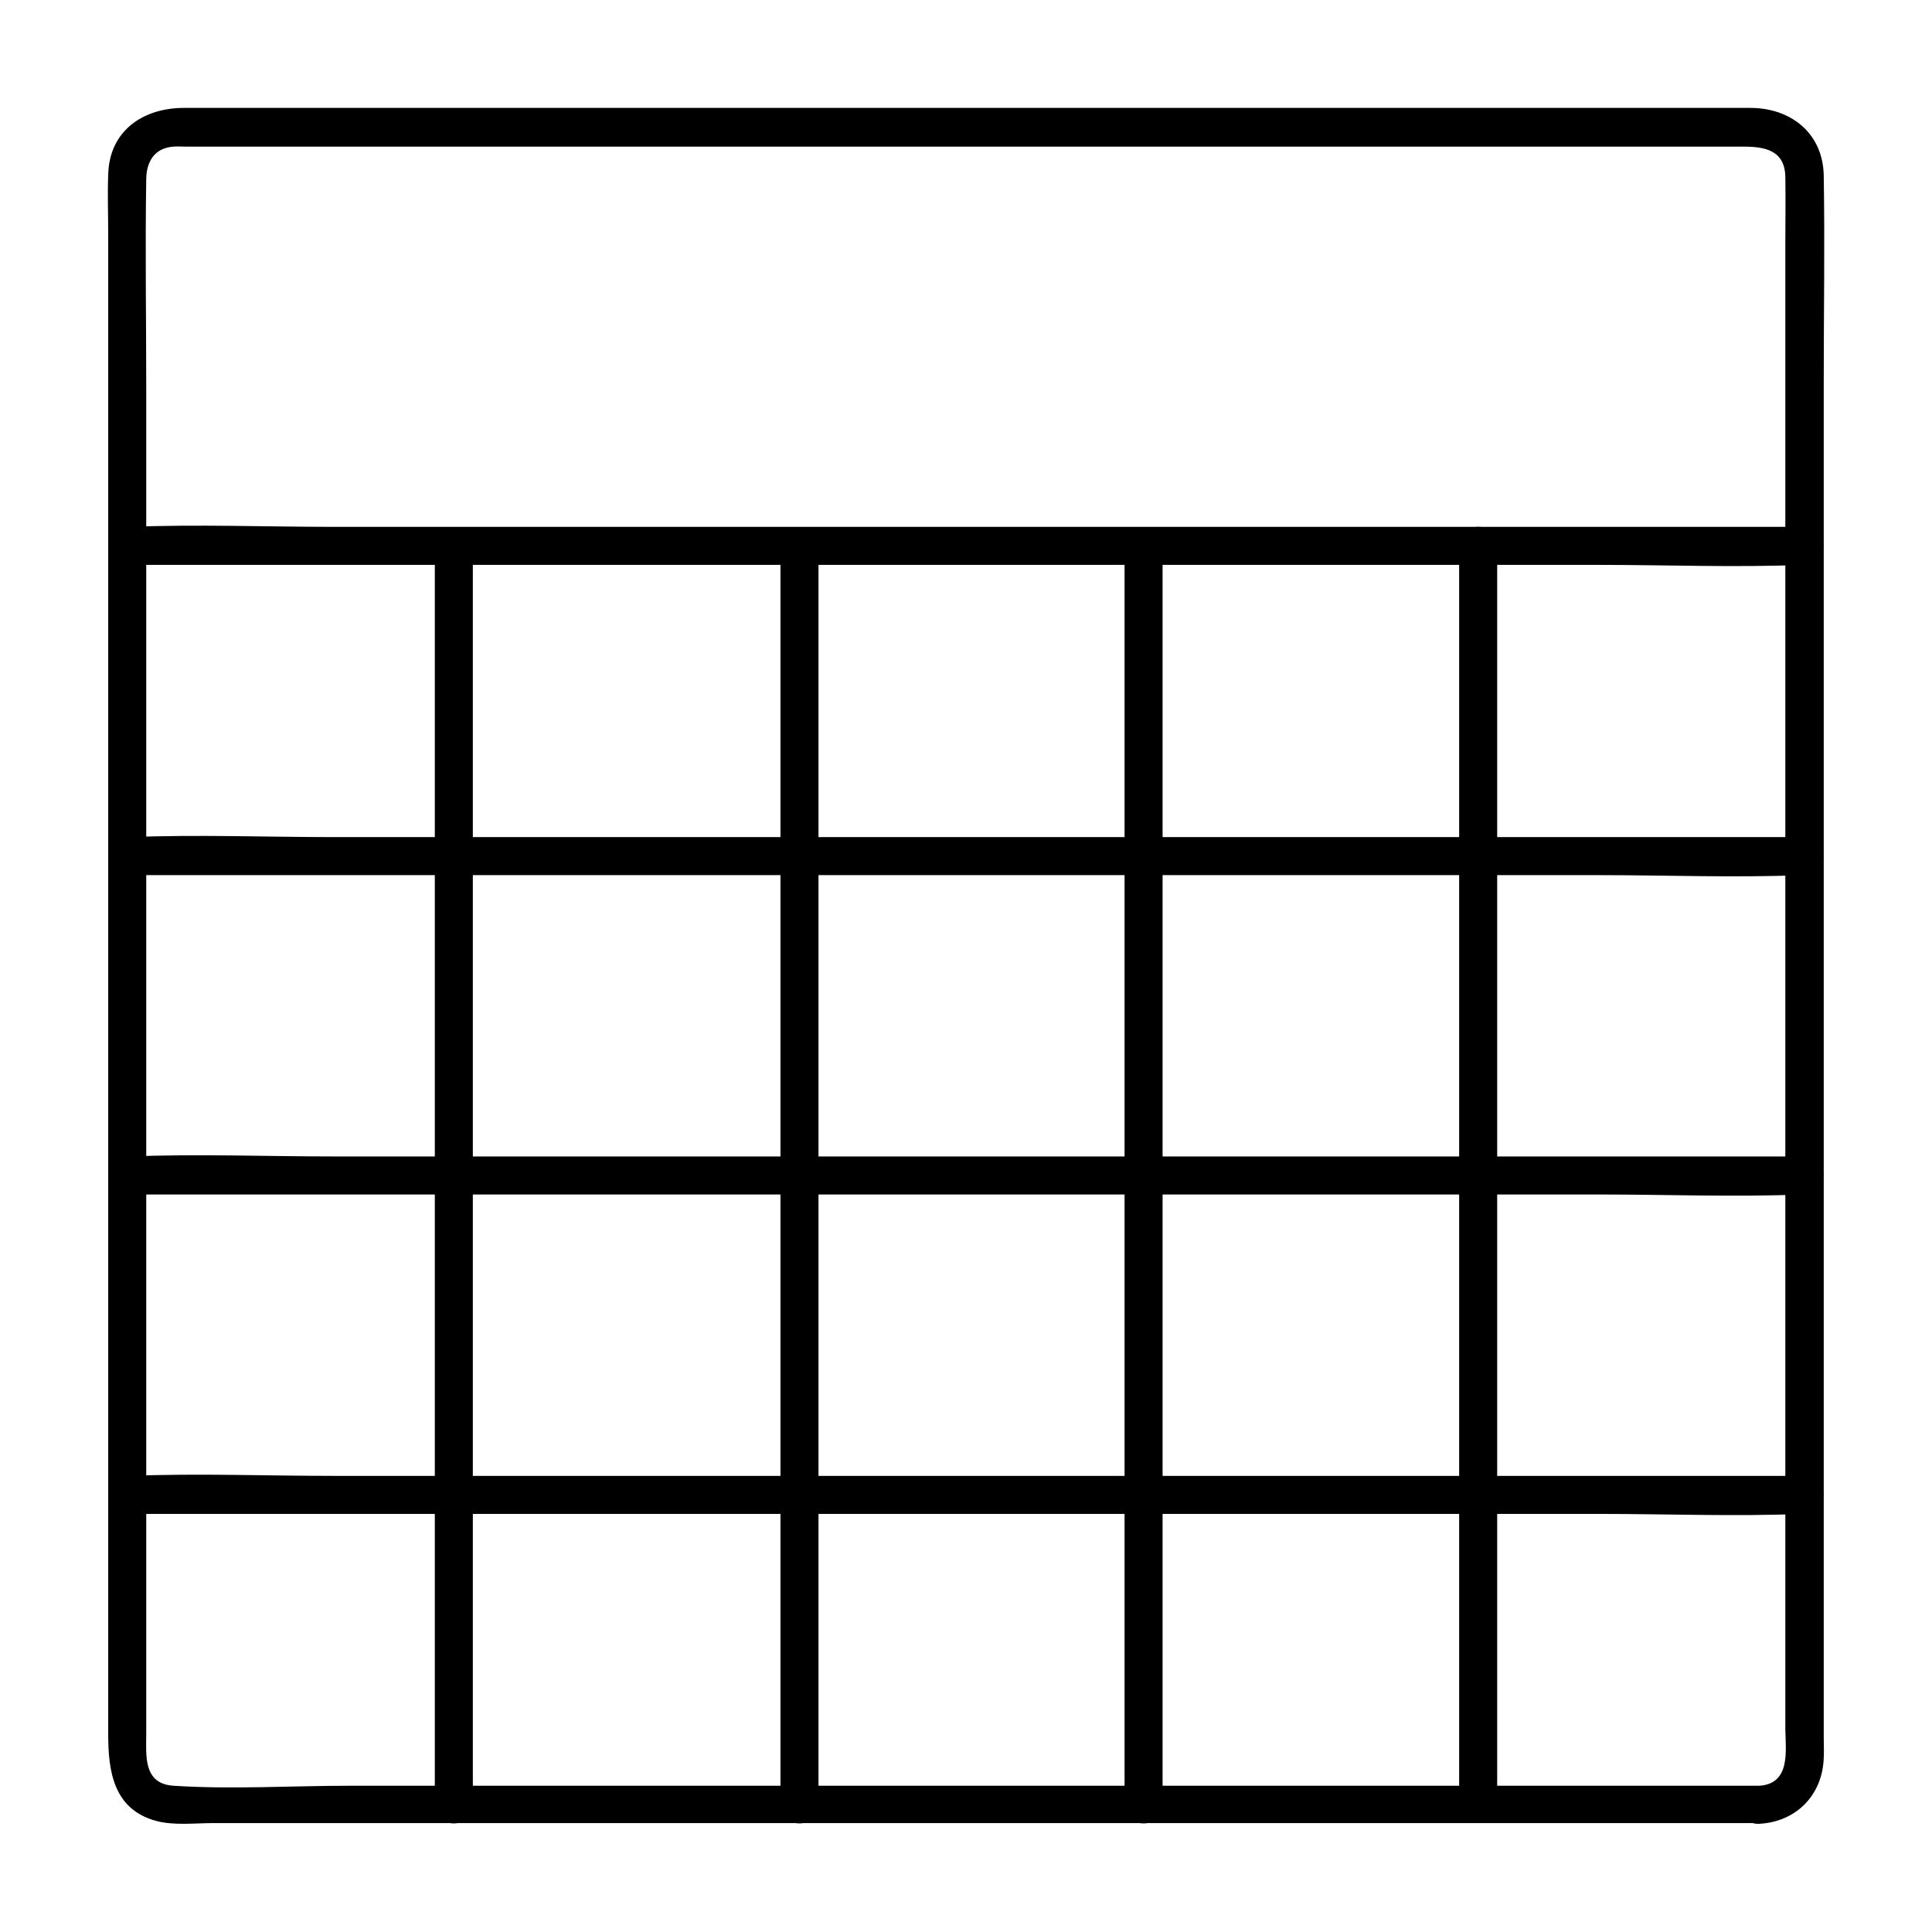
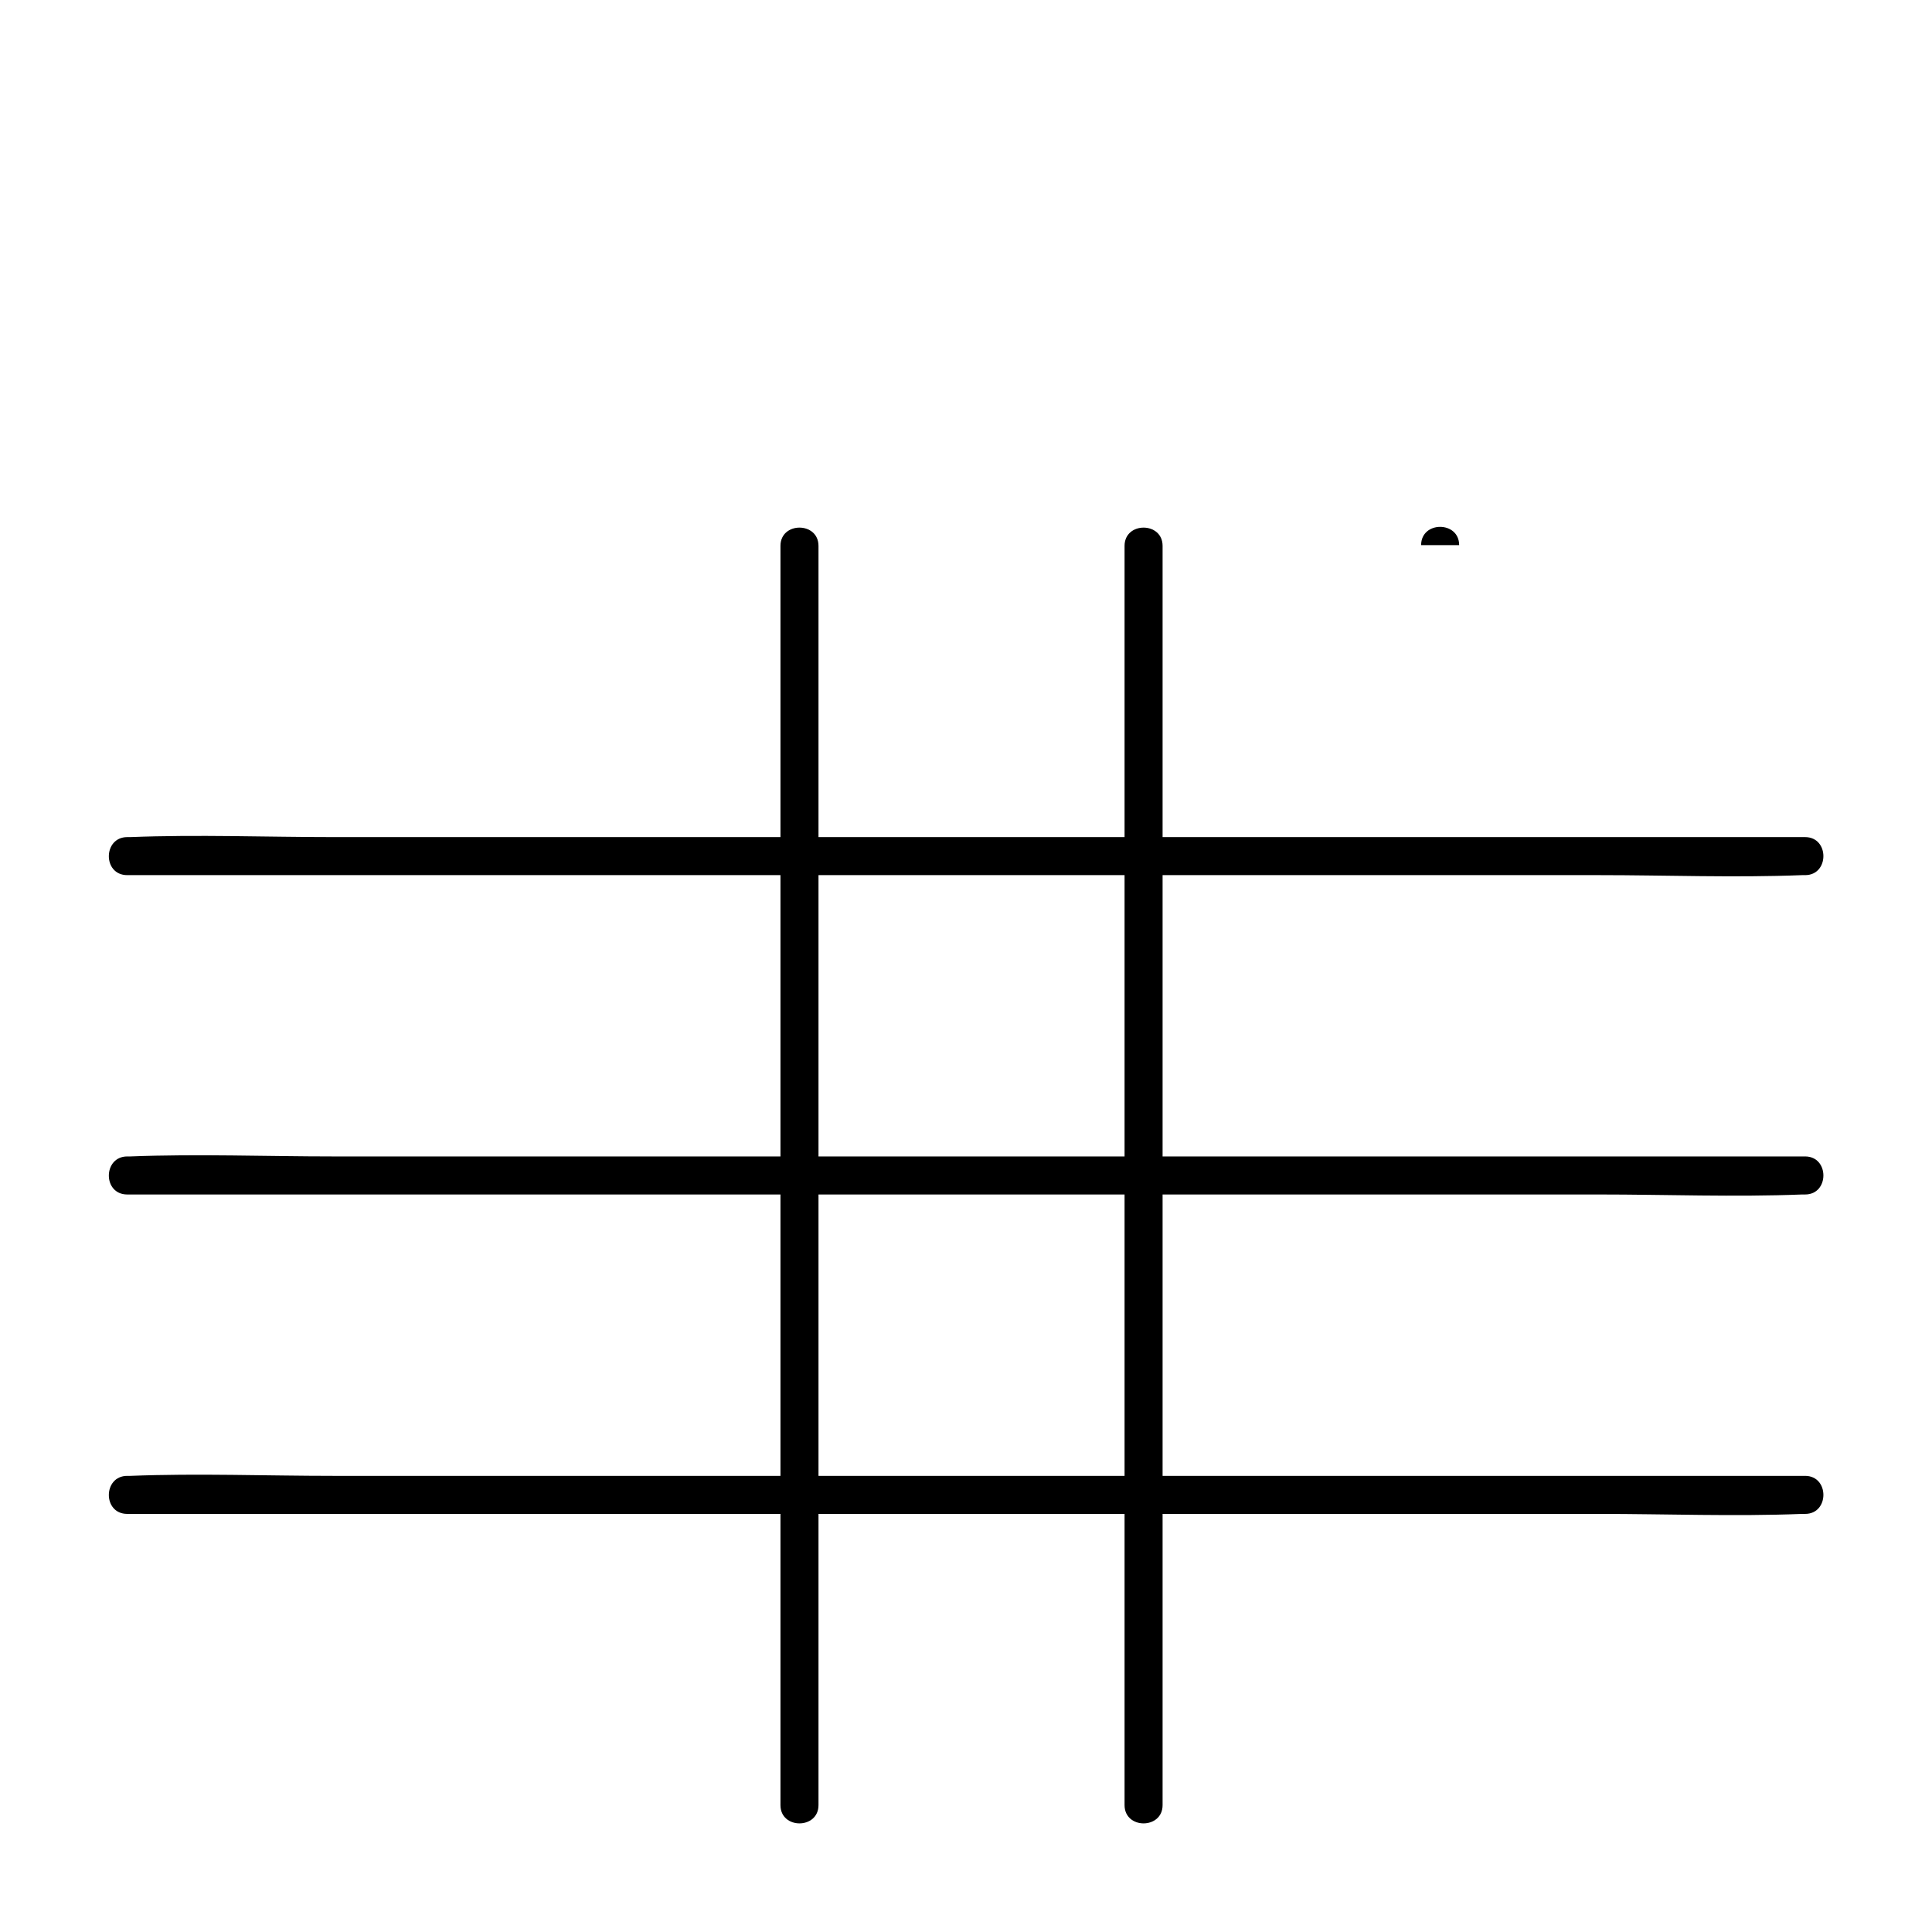
<svg xmlns="http://www.w3.org/2000/svg" fill="#000000" width="800px" height="800px" version="1.1" viewBox="144 144 512 512">
  <g>
-     <path d="m610.19 617.24h-42.926-102.68-123.23-104.59c-15.418 0-31.336 1.008-46.754 0-8.16-0.504-7.254-8.062-7.254-13.805v-27.004-97.539-122.83-108.92c0-18.641-0.301-37.18 0-55.82 0.102-4.434 2.117-8.062 7.152-8.465 1.008-0.102 2.117 0 3.223 0h22.371 91.793 121.82 112.65 64.285c5.543 0 10.984 0.906 11.082 8.062 0.102 5.844 0 11.688 0 17.434v85.547 120.31 115.88 72.246c0.105 5.738 1.414 14.406-6.949 14.91-6.449 0.301-6.449 10.379 0 10.078 9.875-0.504 16.828-7.656 17.129-17.531 0.102-1.715 0-3.324 0-5.039v-26.398-98.645-124.74-110.43c0-18.035 0.301-35.973 0-54.008-0.203-11.285-8.766-17.938-19.445-17.938h-21.262-92.5-124.24-113.96-63.176c-10.68 0-19.75 5.945-20.051 17.633-0.203 5.441 0 10.781 0 16.223v85.547 122.53 117.79 71.238c0 9.672 1.309 19.852 12.594 22.973 4.734 1.309 10.379 0.605 15.215 0.605h78.594 119.91 120.61 79.301 11.184c6.547 0.195 6.547-9.879 0.098-9.879z" />
-     <path d="m177.72 293.7h44.031 106.41 128.27 111.24c17.938 0 35.973 0.707 53.906 0h0.805c6.449 0 6.449-10.078 0-10.078h-44.031-106.41-128.27-111.24c-17.938 0-35.973-0.707-53.906 0h-0.805c-6.449 0-6.551 10.078 0 10.078z" />
    <path d="m177.72 375.92h44.031 106.41 128.27 111.24c17.938 0 35.973 0.707 53.906 0h0.805c6.449 0 6.449-10.078 0-10.078h-44.031-106.41-128.27-111.24c-17.938 0-35.973-0.707-53.906 0h-0.805c-6.449 0-6.551 10.078 0 10.078z" />
    <path d="m177.72 460.55h44.031 106.41 128.27 111.24c17.938 0 35.973 0.707 53.906 0h0.805c6.449 0 6.449-10.078 0-10.078h-44.031-106.41-128.27-111.24c-17.938 0-35.973-0.707-53.906 0h-0.805c-6.449 0.004-6.551 10.078 0 10.078z" />
    <path d="m177.72 545.2h44.031 106.41 128.27 111.24c17.938 0 35.973 0.707 53.906 0h0.805c6.449 0 6.449-10.078 0-10.078h-44.031-106.41-128.27-111.24c-17.938 0-35.973-0.707-53.906 0h-0.805c-6.449 0.004-6.551 10.078 0 10.078z" />
-     <path d="m259.23 288.66v112.85 179.76 41.109c0 6.449 10.078 6.449 10.078 0v-112.85-179.76-41.109c-0.004-6.551-10.078-6.551-10.078 0z" />
    <path d="m350.83 288.66v112.85 179.76 41.109c0 6.449 10.078 6.449 10.078 0v-112.85-179.76-41.109c-0.004-6.449-10.078-6.449-10.078 0z" />
    <path d="m442.02 288.66v112.85 179.76 41.109c0 6.449 10.078 6.449 10.078 0v-112.85-179.76-41.109c0-6.449-10.078-6.449-10.078 0z" />
-     <path d="m530.69 288.46v112.85 179.76 41.109c0 6.449 10.078 6.449 10.078 0v-112.85-179.76-41.109c-0.004-6.449-10.078-6.449-10.078 0z" />
+     <path d="m530.69 288.46v112.85 179.76 41.109v-112.85-179.76-41.109c-0.004-6.449-10.078-6.449-10.078 0z" />
  </g>
</svg>